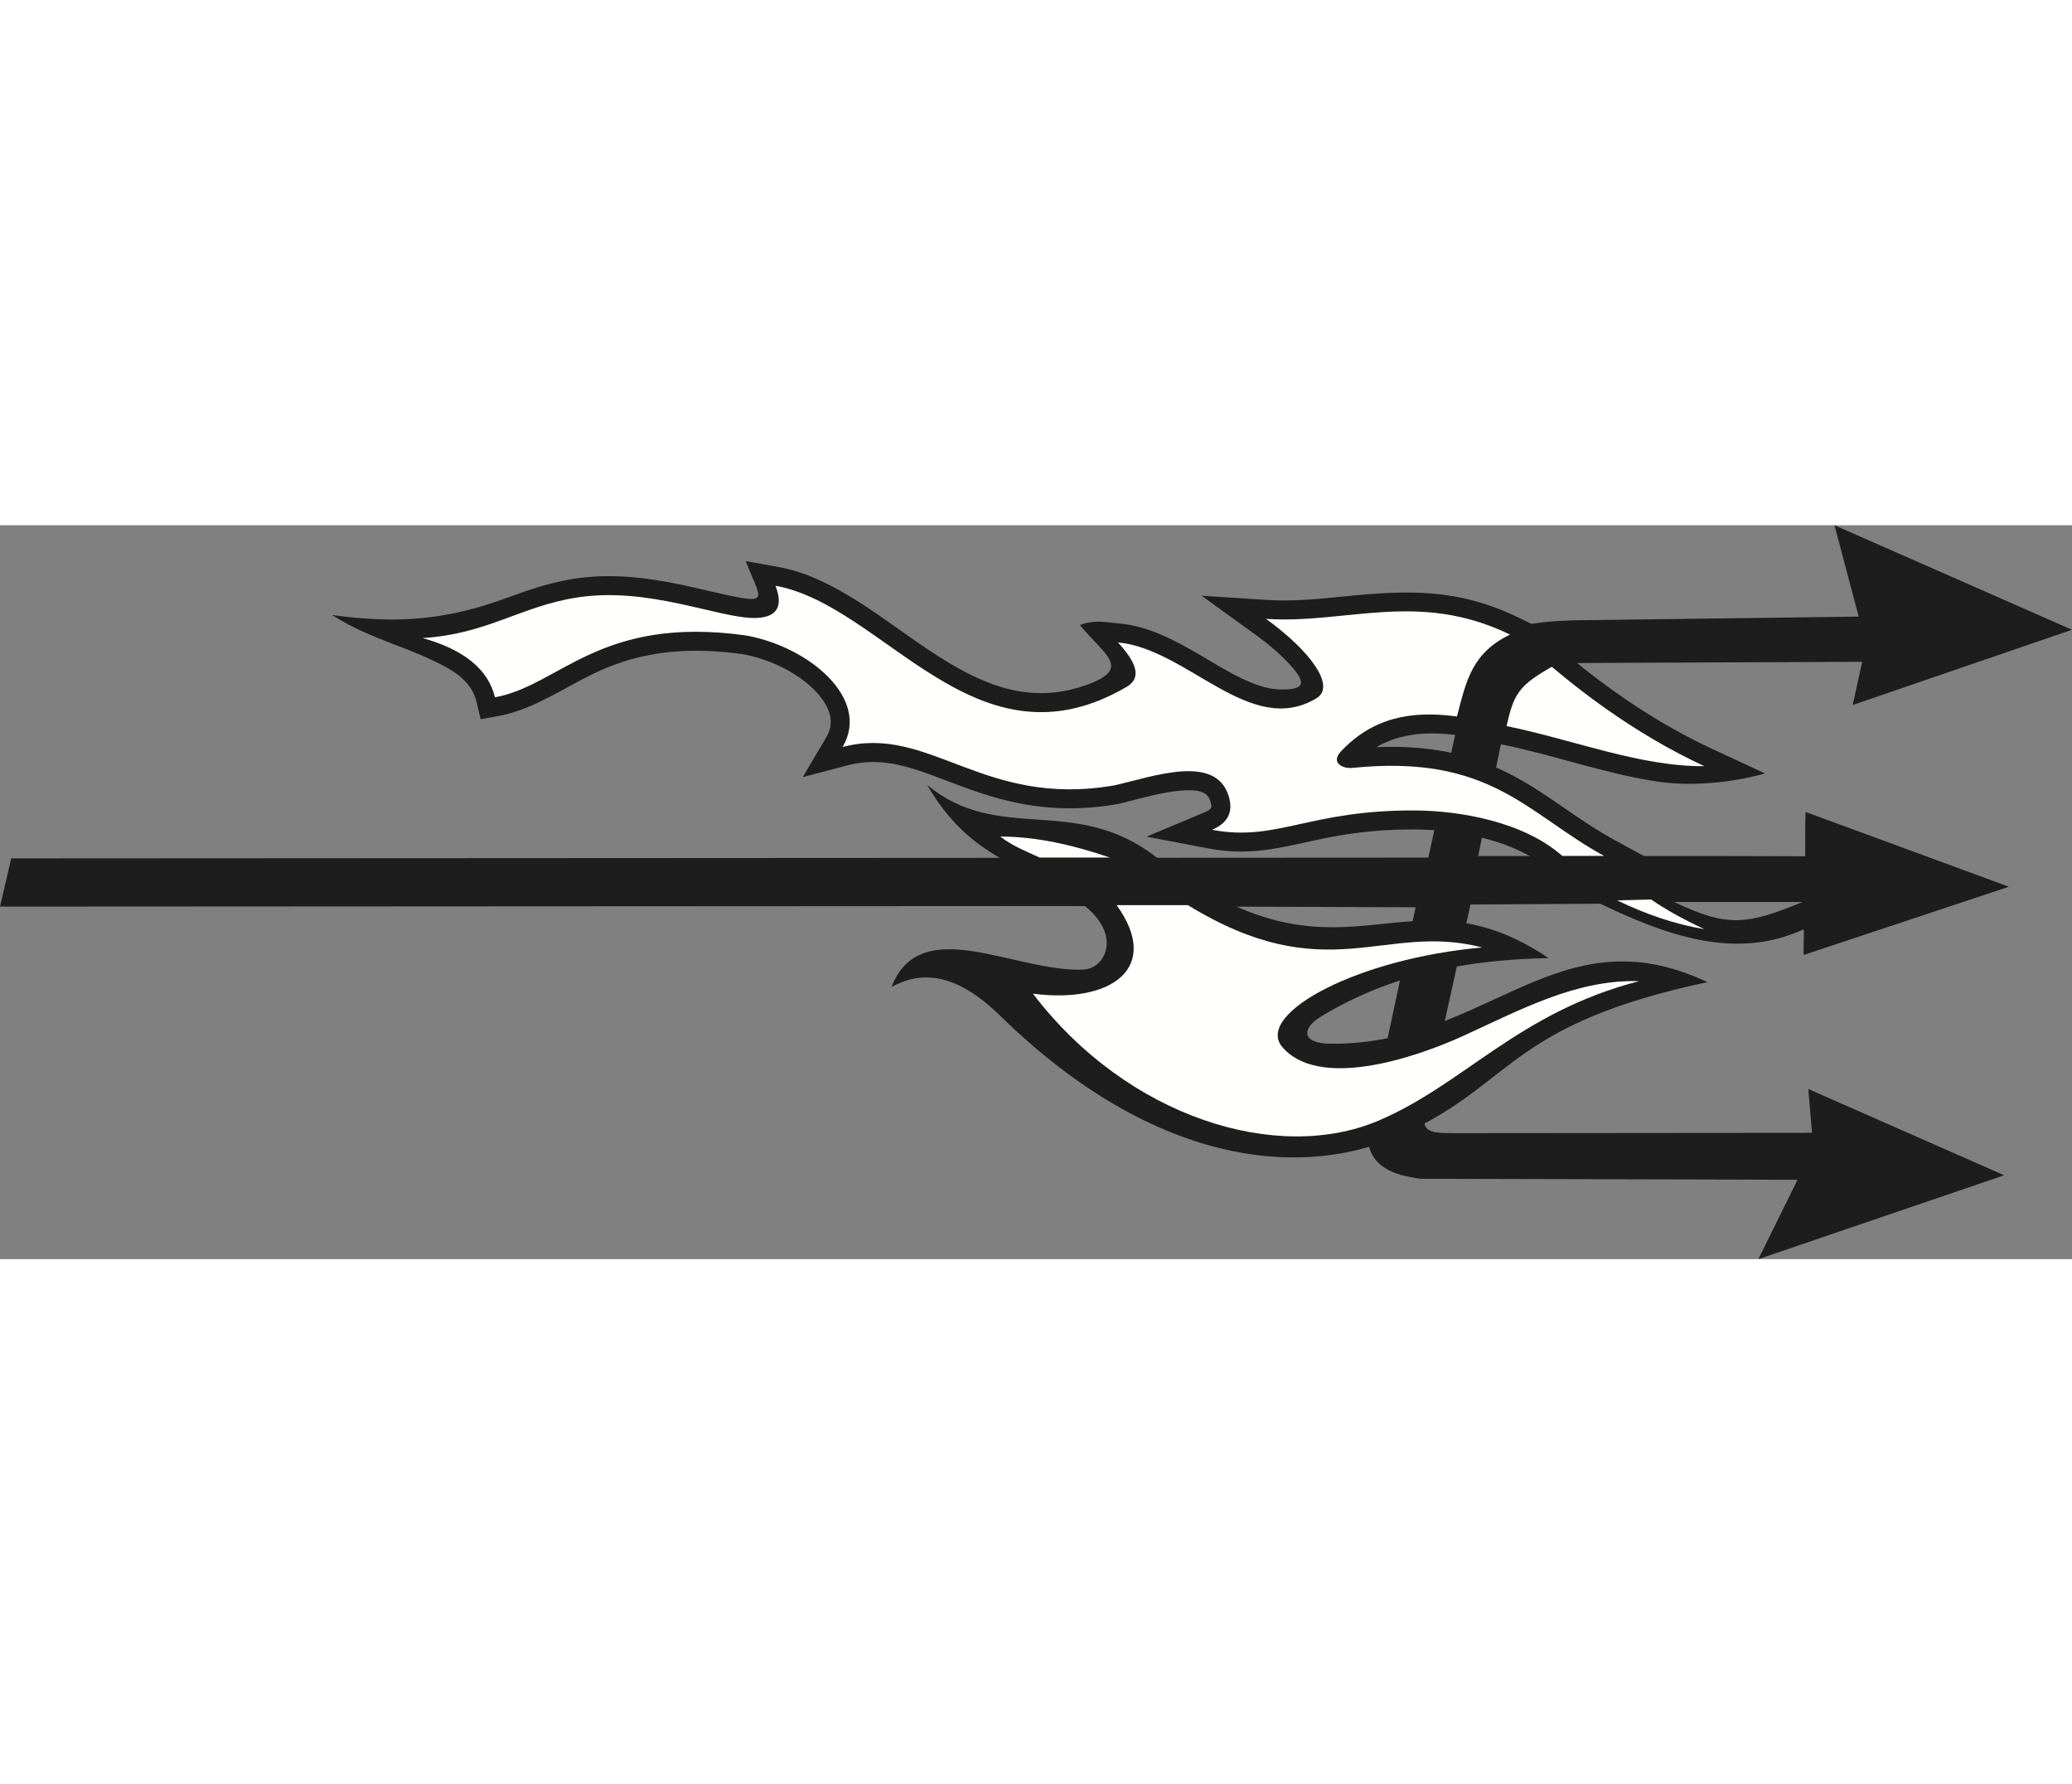
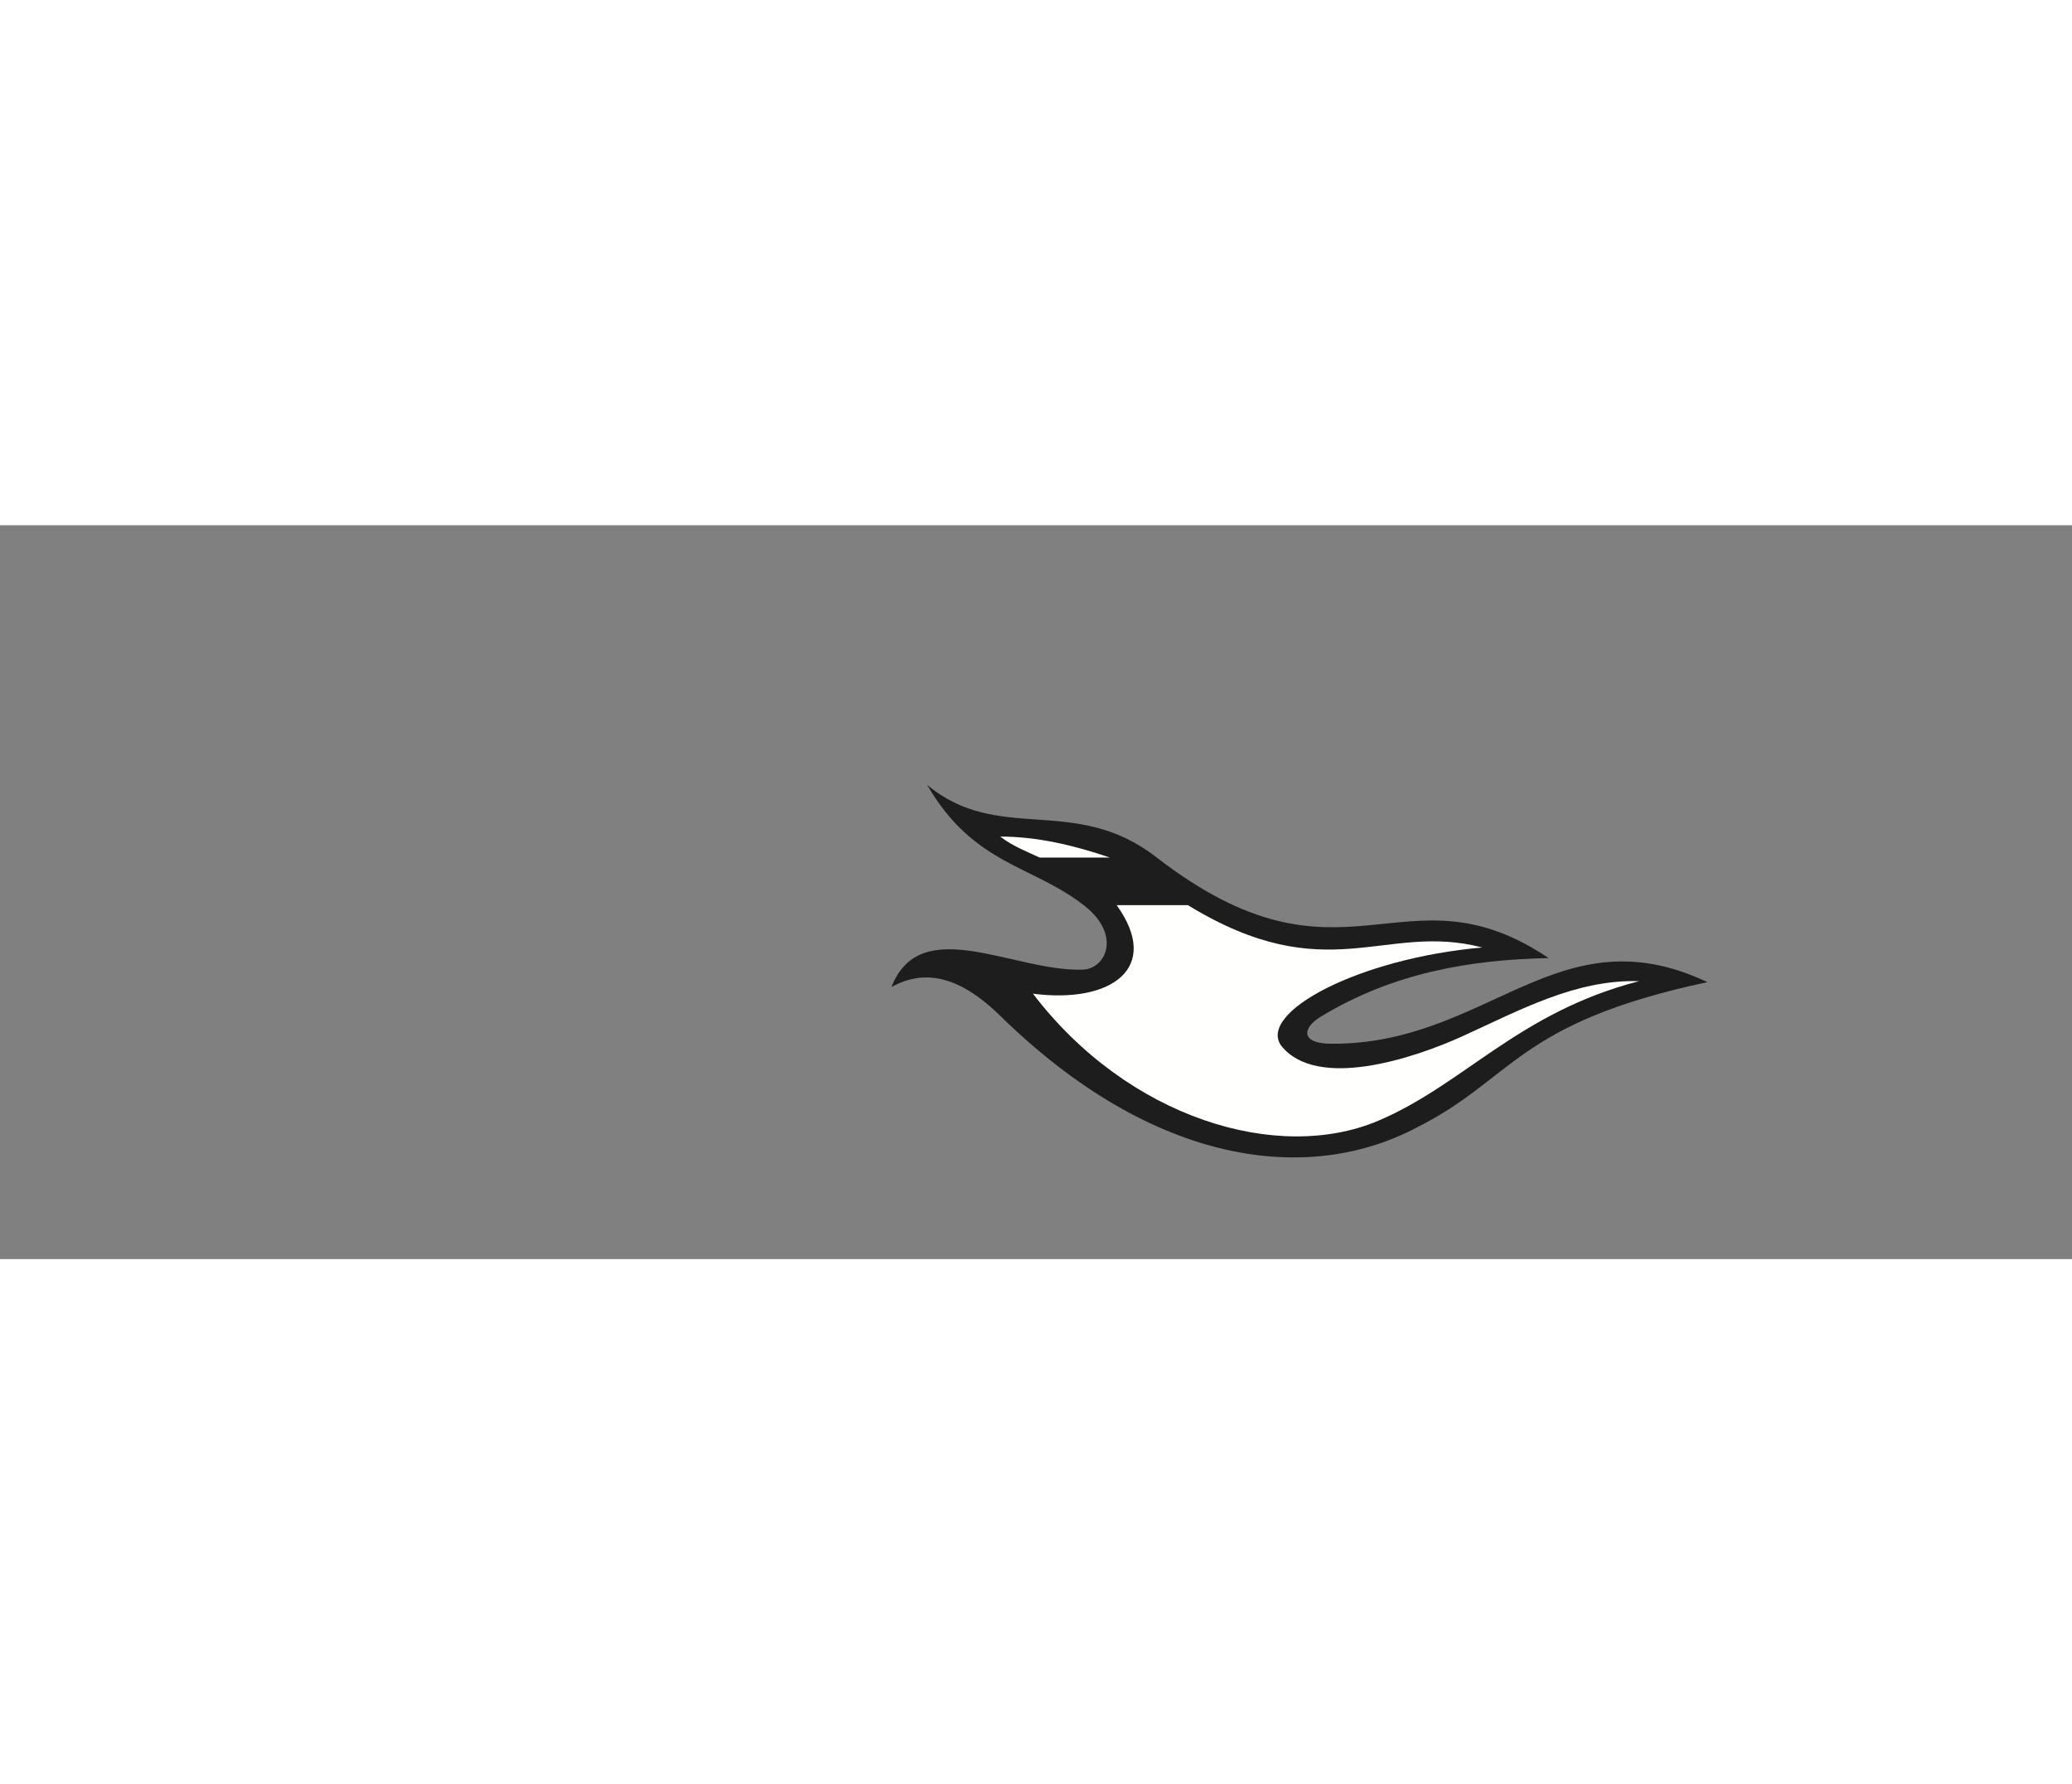
<svg xmlns="http://www.w3.org/2000/svg" xml:space="preserve" width="7.848in" height="6.757in" version="1.1" style="shape-rendering:geometricPrecision; text-rendering:geometricPrecision; image-rendering:optimizeQuality; fill-rule:evenodd; clip-rule:evenodd" viewBox="0 0 7847.73 2778.99">
  <rect x="0" y="0" width="7847.73" height="2778.99" fill="#808080" stroke="none" />
  <defs>
    <style type="text/css">
   
    .fil2 {fill:#1D1D1E}
    .fil0 {fill:#1D1D1E}
    .fil3 {fill:#FFFFFE}
    .fil1 {fill:white}
   
  </style>
  </defs>
  <g id="Layer_x0020__x0028_Black_x0020_and_x0020_White_x0029_">
    <g id="_2008548552048">
-       <path class="fil0" d="M42.54 1261.53l5367.24 -2.9 145.49 -665.44c45.68,-208.92 224.23,-227.94 412.96,-233.32l1071.59 -14.01 -91.75 -345.86 899.65 395.8 -830.43 284.8 35.72 -163.44 -1052.51 4.41c-188.06,0.17 -261.81,69.68 -318.96,321.92l-82.72 409.1 905.45 0 332.8 0.8c0.85,-47.59 -0.53,-120.05 1.43,-167.67l770.3 283.15 -777.5 258.36c-1.26,-5.49 2.43,-91.75 0.07,-97.21 -260.46,121 -528.37,19.01 -770.48,-96.87l-491.35 3.06 -167.36 758.19c-26.3,103.16 5.52,107.56 105.09,107.47l1355.84 -1.19 -14.18 -165.88 741.94 326.62 -931.08 317.58 147.46 -298.48c-1.11,0.03 -2.24,-1.04 -4.48,-2.09l-1421.68 -3.65c-105.41,-13.8 -199.31,-45.28 -202.89,-170.11l183.44 -858.03 -1336.4 -4.71 -4025.26 2.2 42.54 -182.61zm6784.77 165.05l-486.57 0c203.99,97.17 275.15,86.49 486.57,0z" />
-       <path class="fil1" d="M3914.51 1777.04c8.75,-3.57 8.75,-3.57 25.27,-6.26 41.97,-2.3 83.94,-4.61 127.02,-6.94 31.93,-5.34 64.97,-10.71 97.97,-17.18 2.18,-1.17 4.36,-2.34 6.5,-4.61 3.32,-0.1 6.63,-0.19 11.02,-1.42 5.4,-4.58 15.25,-8.18 16.3,-10.42 8.69,-5.78 17.37,-11.56 26.06,-17.34 1.11,-0.03 3.31,-0.1 5.49,-1.26 12.85,-14.75 26.81,-29.53 40.74,-45.42 2.12,-3.38 4.2,-7.86 7.39,-12.38 4.01,-14.5 9.13,-29.03 14.21,-44.66 -0.22,-7.74 -0.44,-15.47 -0.7,-24.32 -1.29,-6.6 -2.59,-13.2 -3.88,-19.8 -1.17,-2.18 -2.34,-4.36 -4.64,-7.61 -2.53,-10.99 -5.05,-21.98 -7.58,-32.97 -1.14,-1.08 -2.31,-3.26 -4.58,-5.4 -2.37,-5.46 -4.74,-10.93 -7.14,-17.5 -3.44,-4.33 -6.92,-9.76 -10.39,-15.19 -0.03,-1.11 -0.1,-3.32 -1.26,-5.49 -13.9,-21.73 -16.14,-22.77 -17.37,-27.16 -1.14,-1.08 -2.27,-2.15 -4.51,-3.19 -0.03,-1.1 -0.07,-2.21 -0.1,-3.31 1.08,-1.14 2.15,-2.28 4.33,-3.44 12.16,-0.35 25.39,-1.83 38.63,-3.32 140.51,0.41 140.51,0.41 234.5,-1.16 4.42,-0.13 8.88,0.85 14.43,1.8 3.35,1.01 6.7,2.02 10.07,4.14 0.03,1.11 0.07,2.21 1.2,3.28 1.11,-0.03 3.32,-0.1 5.56,0.95 5.68,5.37 12.47,10.71 19.27,16.04 13.48,7.36 13.48,7.36 14.65,9.54 1.11,-0.03 3.31,-0.1 5.56,0.94 3.41,3.22 6.82,6.44 11.34,9.63 5.56,0.95 11.21,5.21 15.66,6.19 1.14,1.07 2.27,2.15 3.44,4.33 1.11,-0.03 3.32,-0.1 5.56,0.94 1.14,1.08 2.27,2.15 3.44,4.33 1.11,-0.03 2.21,-0.06 4.45,0.98 3.44,4.33 14.68,10.64 18.13,14.97 1.1,-0.03 2.24,1.04 4.48,2.09 0.03,1.11 0.06,2.21 1.2,3.29 1.11,-0.03 3.32,-0.1 5.56,0.94 3.38,2.12 6.76,4.23 10.17,7.45 2.24,1.04 5.59,2.05 8.94,3.06 1.14,1.08 2.27,2.15 3.44,4.33 5.56,0.95 11.22,5.21 21.25,8.24 1.17,2.18 1.17,2.18 25.8,12.54 2.21,-0.06 4.42,-0.13 7.77,0.88 1.14,1.08 3.38,2.12 5.65,4.27 3.32,-0.1 6.63,-0.19 11.08,0.79 2.24,1.04 5.59,2.05 8.97,4.17 8.88,0.85 11.15,3 70.15,15.7 3.35,1.01 6.7,2.02 10.07,4.14 5.53,-0.16 11.05,-0.32 17.72,0.6 3.35,1.01 6.7,2.02 11.18,4.11 14.4,0.69 28.83,2.49 44.37,4.26 38.72,0 38.72,0 90.8,2.94 15.47,-0.44 30.92,-1.99 46.36,-3.54 16.58,-0.47 33.19,0.16 49.81,0.79 12.12,-1.45 25.36,-2.94 38.56,-5.52 77.31,-4.42 154.59,-9.95 232.98,-15.51 39.83,-0.03 80.79,1.01 121.75,2.05 5.59,2.05 5.59,2.05 21.1,2.72 2.24,1.04 5.59,2.05 8.97,4.17 14.4,0.69 14.4,0.69 46.65,6.41 0.07,2.21 0.13,4.42 1.33,7.71 -61.62,11.72 -71.47,15.32 -177.05,37.14 -3.32,0.1 -6.67,-0.91 -10.01,-1.93 -1.14,-1.07 -3.41,-3.22 -5.68,-5.37 -3.32,0.1 -7.74,0.22 -12.16,0.35 -9.82,4.71 -20.75,9.44 -31.68,14.18 -1.08,1.14 -2.12,3.38 -3.16,5.62 -6.57,2.4 -13.14,4.8 -19.67,8.31 -26.44,4.08 -37.39,7.71 -84.71,16.8 -123.8,42.26 -129.23,45.73 -139.12,48.23 0,0 0.03,1.11 -1.04,2.24 -20.75,9.44 -41.5,18.89 -62.25,28.33 -17.43,9.35 -34.87,18.69 -52.3,28.04 -7.58,5.75 -15.13,12.6 -23.78,19.49 -18.47,11.59 -18.47,11.59 -40.11,28.8 -6.47,5.72 -12.95,11.43 -19.39,18.25 -4.26,5.65 -8.52,11.31 -12.79,16.96 -5.4,4.58 -10.77,10.27 -16.14,15.95 -4.71,28.9 -4.71,28.9 -11.65,56.75 1.3,6.6 2.63,14.31 3.95,22.01 4.65,7.61 10.42,16.3 16.2,24.98 17.05,16.11 22.67,19.27 29.53,26.81 29.21,15.76 29.21,15.76 52.74,26.15 3.31,-0.1 7.77,0.88 12.22,1.86 1.14,1.08 3.38,2.12 5.65,4.26 2.21,-0.06 5.53,-0.16 8.88,0.85 8.97,4.17 8.97,4.17 31.23,9.06 16.61,0.63 33.26,2.37 49.9,4.11 19.9,-0.57 39.79,-1.14 60.79,-1.73 6.6,-1.3 14.31,-2.63 21.98,-5.05 21,-0.6 42,-1.2 62.98,-2.9 13.14,-4.8 25.26,-6.26 38.4,-11.05 5.49,-1.26 12.09,-2.56 18.69,-3.85 0,0 -0.03,-1.11 1.04,-2.24 6.63,-0.19 14.37,-0.41 22.08,-1.74 9.85,-3.6 20.81,-7.23 31.77,-10.86 3.32,-0.1 6.64,-0.19 11.02,-1.42 5.46,-2.37 10.93,-4.74 17.47,-8.24 16.48,-3.79 26.3,-8.49 35.12,-9.85 1.08,-1.14 3.25,-2.31 5.4,-4.58 9.88,-2.49 19.77,-4.99 29.65,-7.48 1.08,-1.14 2.15,-2.28 3.19,-4.52 16.49,-3.79 18.63,-6.06 27.45,-7.42 38.25,-16.58 38.25,-16.58 45.95,-17.91 1.08,-1.14 3.25,-2.31 5.4,-4.58 14.28,-3.73 17.53,-6.03 27.45,-7.42 1.04,-2.24 10.9,-5.84 16.3,-10.42 14.28,-3.73 16.43,-6 27.38,-9.63 0,0 -0.03,-1.11 1.04,-2.24 2.21,-0.07 4.42,-0.13 7.71,-1.33 1.08,-1.14 3.25,-2.3 5.4,-4.58 2.21,-0.06 4.42,-0.13 7.71,-1.32 1.07,-1.14 2.15,-2.28 3.19,-4.52 2.21,-0.06 4.42,-0.13 7.71,-1.32 6.51,-4.61 22.9,-11.72 28.3,-16.3 4.39,-1.23 8.78,-2.46 13.17,-3.7 4.36,-2.34 8.72,-4.68 14.15,-8.15 2.21,-0.06 4.42,-0.13 7.71,-1.32 1.08,-1.14 2.15,-2.28 3.19,-4.52 2.21,-0.06 4.42,-0.13 7.71,-1.32 1.08,-1.14 3.25,-2.31 5.4,-4.58 2.21,-0.07 4.42,-0.13 7.71,-1.33 6.51,-4.61 6.51,-4.61 38.22,-17.68 1.08,-1.14 3.25,-2.3 5.4,-4.58 2.21,-0.06 5.52,-0.16 8.81,-1.36 1.08,-1.14 2.15,-2.27 3.19,-4.51 3.32,-0.1 6.64,-0.19 9.92,-1.39 1.08,-1.14 3.25,-2.31 5.4,-4.58 14.28,-3.73 17.53,-6.03 27.45,-7.42 32.78,-14.21 32.78,-14.21 33.83,-16.45 10.89,-5.84 18.6,-7.17 26.21,-11.81 16.48,-3.79 16.48,-3.79 19.74,-6.1 5.53,-0.16 11.05,-0.32 16.55,-1.58 1.07,-1.14 3.25,-2.3 5.4,-4.58 9.89,-2.49 19.74,-6.1 29.59,-9.69 0,0 -0.03,-1.11 1.04,-2.24 3.31,-0.1 6.63,-0.19 9.92,-1.39 2.18,-1.17 4.36,-2.33 6.5,-4.61 10.96,-3.63 23.02,-7.29 35.06,-12.06 4.42,-0.13 8.84,-0.25 13.24,-1.48 2.18,-1.17 5.46,-2.37 8.72,-4.67 11.02,-1.42 24.16,-6.22 35.18,-7.65 1.11,-0.03 2.18,-1.17 3.25,-2.3 12.13,-1.45 25.36,-2.94 38.6,-4.42 1.11,-0.03 2.18,-1.17 3.25,-2.3 33.07,-4.26 40.74,-6.7 54.01,-7.07 0,0 -0.03,-1.11 1.04,-2.24 9.95,-0.28 19.9,-0.57 29.84,-0.85 9.98,0.82 19.96,1.64 31.08,3.54 1.14,1.07 2.28,2.15 4.52,3.19 -6.57,2.4 -14.21,5.94 -21.86,9.48 -12.1,2.56 -25.3,5.15 -38.47,8.84 -2.15,2.27 -2.15,2.27 -48.16,17.97 0,0 0.03,1.11 -1.04,2.24 -29.59,9.7 -31.74,11.97 -78.86,27.7 -60.16,23.85 -62.31,26.12 -112.65,45.26 -5.4,4.58 -21.79,11.69 -45.74,25.64 -3.22,3.41 -10.89,5.84 -14.11,9.26 -7.68,2.43 -10.9,5.84 -37.05,19.86 -25.02,15.1 -50.03,30.19 -76.12,46.43 -48.8,34.58 -70.56,47.37 -71.6,49.61 -2.21,0.06 -4.39,1.23 -7.67,2.43 -16.3,10.42 -33.7,20.88 -51.1,31.33 -33.6,24.19 -33.6,24.19 -38.97,29.88 -2.21,0.06 -4.39,1.23 -7.68,2.43 -11.88,10.3 -24.86,20.62 -37.81,32.06 -18.41,13.8 -36.82,27.6 -56.31,42.54 -2.15,2.28 -4.29,4.55 -6.41,7.93 -18.47,11.59 -23.84,17.28 -31.49,20.81 -14.05,11.46 -29.18,24.06 -44.31,36.67 -3.28,1.2 -6.57,2.4 -9.85,3.6 -14.12,9.25 -29.34,18.54 -44.53,28.93 -17.49,7.14 -34.96,15.38 -53.53,23.65 0,0 0.03,1.11 -1.04,2.25 -9.88,2.49 -20.85,6.13 -31.8,9.76 0,0 0.03,1.11 -1.04,2.24 -23.03,7.3 -46.02,15.7 -70.12,24.13 -19.8,3.88 -28.55,7.45 -58.27,12.73 -57.38,4.96 -68.37,7.48 -132.39,12.63 -28.74,0.82 -57.51,0.54 -86.29,0.25 -22.2,-2.68 -45.51,-5.34 -68.85,-9.09 -8.94,-3.06 -85.62,-15.26 -89,-17.37 -7.77,-0.88 -16.64,-1.74 -25.52,-2.59 -14.47,-2.9 -28.93,-5.81 -44.53,-9.79 -11.18,-4.11 -22.36,-8.21 -33.54,-12.32 -10.01,-1.93 -20.02,-3.85 -30.06,-6.89 -19.01,-7.2 -38.03,-14.4 -58.14,-21.57 -1.17,-2.18 -22.4,-9.32 -25.8,-12.54 -7.83,-3.1 -9,-5.28 -41.47,-18.73 -1.17,-2.18 -20.18,-9.38 -23.59,-12.6 -11.18,-4.11 -23.46,-8.18 -35.78,-13.36 -30.29,-14.62 -30.29,-14.62 -92.13,-49.37 -1.17,-2.18 -5.62,-3.16 -42.95,-31.96 -4.48,-2.09 -8.97,-4.17 -14.59,-7.33 -20.31,-13.8 -40.65,-28.71 -60.99,-43.62 -2.27,-2.15 -4.55,-4.3 -6.85,-7.55 -15.82,-11.72 -32.78,-24.51 -49.74,-37.3 -2.27,-2.15 -4.58,-5.4 -6.88,-8.65 -4.52,-3.19 -10.14,-6.35 -15.79,-10.61 -54.54,-50.44 -69.39,-66.61 -79.55,-74.06 -6.89,-8.66 -14.91,-18.38 -22.93,-28.11 -2.3,-3.25 -4.64,-7.61 -6.98,-11.97 -15.95,-16.14 -17.15,-19.42 -55.87,-58.14 -2.31,-3.25 -4.61,-6.5 -6.95,-10.86 -6.82,-6.44 -13.64,-12.89 -20.47,-19.33 -0.07,-2.21 -0.13,-4.42 0.91,-6.66z" />
-       <path class="fil2" d="M5924 481.15c171.12,144.41 358.02,271.46 561.44,365.96 66.49,30.88 133,61.78 199.49,92.67 -98.69,28.46 -260.7,53.21 -410.38,30.48 -196.47,-29.84 -390.23,-100.3 -582.79,-139.32l-72.12 -14.62 16.3 -71.76c34.2,-150.48 70.46,-194.25 206.33,-271.05l43.52 -24.6 38.21 32.24zm-711.2 359.1c111.16,-4.61 222.66,3.38 330.5,32.83 107.17,29.26 198.79,76.61 291.38,136.87 92.18,59.99 178.56,126.21 275.44,179.19l246.78 134.95 -466.91 0 -20.4 -18.05c-126.02,-111.55 -343.85,-152.89 -506.95,-154.1 -113.15,-0.84 -220.76,8.95 -331.72,30.53 -81.23,15.79 -162.48,37.92 -244.59,47.89 -71.09,8.62 -138.7,6.84 -209.14,-6.52l-235.11 -44.6 220.78 -92.33c24.28,-10.15 29.77,-15.73 21.88,-40.79 -3.64,-11.53 -9.08,-21.85 -19.16,-28.9 -59.65,-41.7 -260.42,22.57 -328.93,37.86l-1.65 0.37 -1.67 0.29c-179.63,31.32 -338.88,16.71 -511.37,-39.14 -63.04,-20.41 -124.17,-45.06 -186.26,-67.99 -51.76,-19.12 -105.15,-37.28 -159.73,-46.28 -56.73,-9.35 -110.58,-7.77 -166.31,6.91l-169.11 44.53 88.91 -150.59c11.9,-20.15 18.31,-41.6 16.77,-65.11 -3.24,-49.2 -40.04,-95.28 -75.01,-127.12 -52.28,-47.59 -120.61,-83.4 -187.63,-105.02 -22.86,-7.38 -46.22,-13.32 -69.86,-17.61 -179.46,-24.77 -348.32,-18.01 -517.05,51.8 -116.24,48.1 -222.46,125.61 -340.59,164.6 -22.45,7.41 -45.33,13.39 -68.59,17.63l-66.94 12.19 -15.85 -66.17c-13.48,-56.3 -54.18,-95.75 -103.12,-123.94 -145.15,-83.6 -292.65,-107.71 -443.91,-204.57 241.81,33.47 429.22,21.2 664.48,-65.6 83.12,-30.67 162.24,-57.39 250.25,-71.33 138.81,-21.98 276.41,-5.45 412.77,23.31 54.28,11.45 108.04,24.96 162.21,36.78 173.39,37.87 131.42,14.55 77.03,-127.27l125.62 22.72c194.97,35.26 373.88,181.72 534.19,291.44 98.99,67.74 207.54,135.7 324.24,167.41 112.49,30.57 216.7,21.92 317.76,-16.61 161.89,-61.7 49.11,-115.83 -36,-223.13 55.1,-20.1 91.46,-10.86 150.52,-5.45 112.27,10.29 215.05,66.76 310.6,122.72 81.57,47.77 200.29,125.61 296.86,127.05 86.24,1.3 102.57,-18.56 47.56,-82.59 -40.57,-47.21 -92.35,-90.07 -142.67,-126.44l-202.04 -145.98 248.74 15.99c96.23,6.19 191.72,-3.35 287.36,-12.98 244.7,-24.65 434.02,-31.63 663.38,79.42l122.93 59.52 -118.67 67.63c-53.01,30.21 -117.43,82.93 -130.11,146.35l-36.35 181.74 -66.93 -9.12c-111.46,-15.18 -217.68,-8.36 -308.63,44.83z" />
-       <path class="fil3" d="M5706.04 760.49c27.5,-121 45.1,-152.9 171.6,-224.41 65.71,55.45 132.43,107.34 200.25,155.4 122.07,86.51 247.68,160.62 377.27,220.81 -243.11,2.2 -499.41,-101.21 -749.12,-151.8zm-1115.43 392.71c246.52,46.77 367.02,-76.17 772.58,-73.15 165.59,1.23 407.05,42.04 554.05,172.16l158.4 0c-293.71,-160.61 -429.96,-386.7 -953.73,-333.31 -37.27,3.8 -83.03,-20.19 -42.9,-62.7 120.22,-127.34 264.74,-155.79 439.38,-132 35.03,-137.33 57.51,-240.3 200.84,-310.21 -347.61,-168.3 -616.02,-39.6 -924.02,-59.4 170.53,123.22 264.53,256.04 191.41,300.31 -250.31,151.53 -488.41,-187 -752.42,-211.21 63.81,69.3 95.48,131.75 33,168.3 -571.52,334.38 -916.32,-308.01 -1329.94,-382.81 30.8,80.31 4.4,121.01 -79.2,122.1 -139.29,0.17 -403.1,-120.34 -674.39,-77.39 -213.24,33.77 -338.67,138.27 -582.94,153.29 157.31,44.01 248.61,118.81 273.91,224.41 247.51,-45.1 396.01,-311.31 950.43,-234.31 239.8,42.91 474.12,239.81 366.31,422.41 330.01,-86.9 531.31,232.11 1029.63,145.2 144.11,-32.17 381.7,-121.08 432.31,39.6 19.03,60.4 -2.21,103.4 -62.7,128.7zm1534.54 267.31c110,53.35 220,90.74 330.01,108.9 -80.31,-37.41 -147.41,-74.81 -201.31,-112.2l-128.7 3.3z" />
      <path class="fil2" d="M3511.45 983.05c177.34,306.1 400.84,303.01 597.62,459.15 138.51,109.91 79.56,237.31 -7.29,240.51 -259.8,9.57 -614.63,-217.43 -725.16,65.59 112.96,-61.37 243.19,-55.67 411.78,109.32 584.71,572.25 1170.8,638.48 1577.86,422.71 366.83,-183.42 376.55,-395.98 1100.5,-550.25 -567.25,-268.44 -832.08,239.36 -1428.46,233.22 -110.63,-1.14 -107.82,-58.54 -36.44,-102.03 273.81,-166.82 567.25,-216.24 863.63,-222.29 -553.89,-371.69 -774.31,168.87 -1486.76,-382.62 -309.1,-239.27 -596.41,-47.37 -867.28,-273.3z" />
      <path class="fil3" d="M4229.32 1438.55l269.66 0c528.38,323.1 743.38,63.16 1115.07,160.34 -470.06,41.3 -851,246.57 -761.6,371.69 134.94,169.46 500.66,49.05 687.3,-35.88 216.83,-98.68 429.14,-215.57 668.28,-208.27 -456.72,117.82 -662.04,390.09 -987.53,528.38 -379.98,161.45 -947.38,-8.28 -1308.21,-481.01 296.08,38.56 488.6,-96.87 317.03,-335.25zm-440.84 -259.68c47.6,37.47 111.96,61.58 149.36,79.62l266.43 0c-138.6,-47.19 -277.2,-79.62 -415.79,-79.62z" />
    </g>
  </g>
</svg>